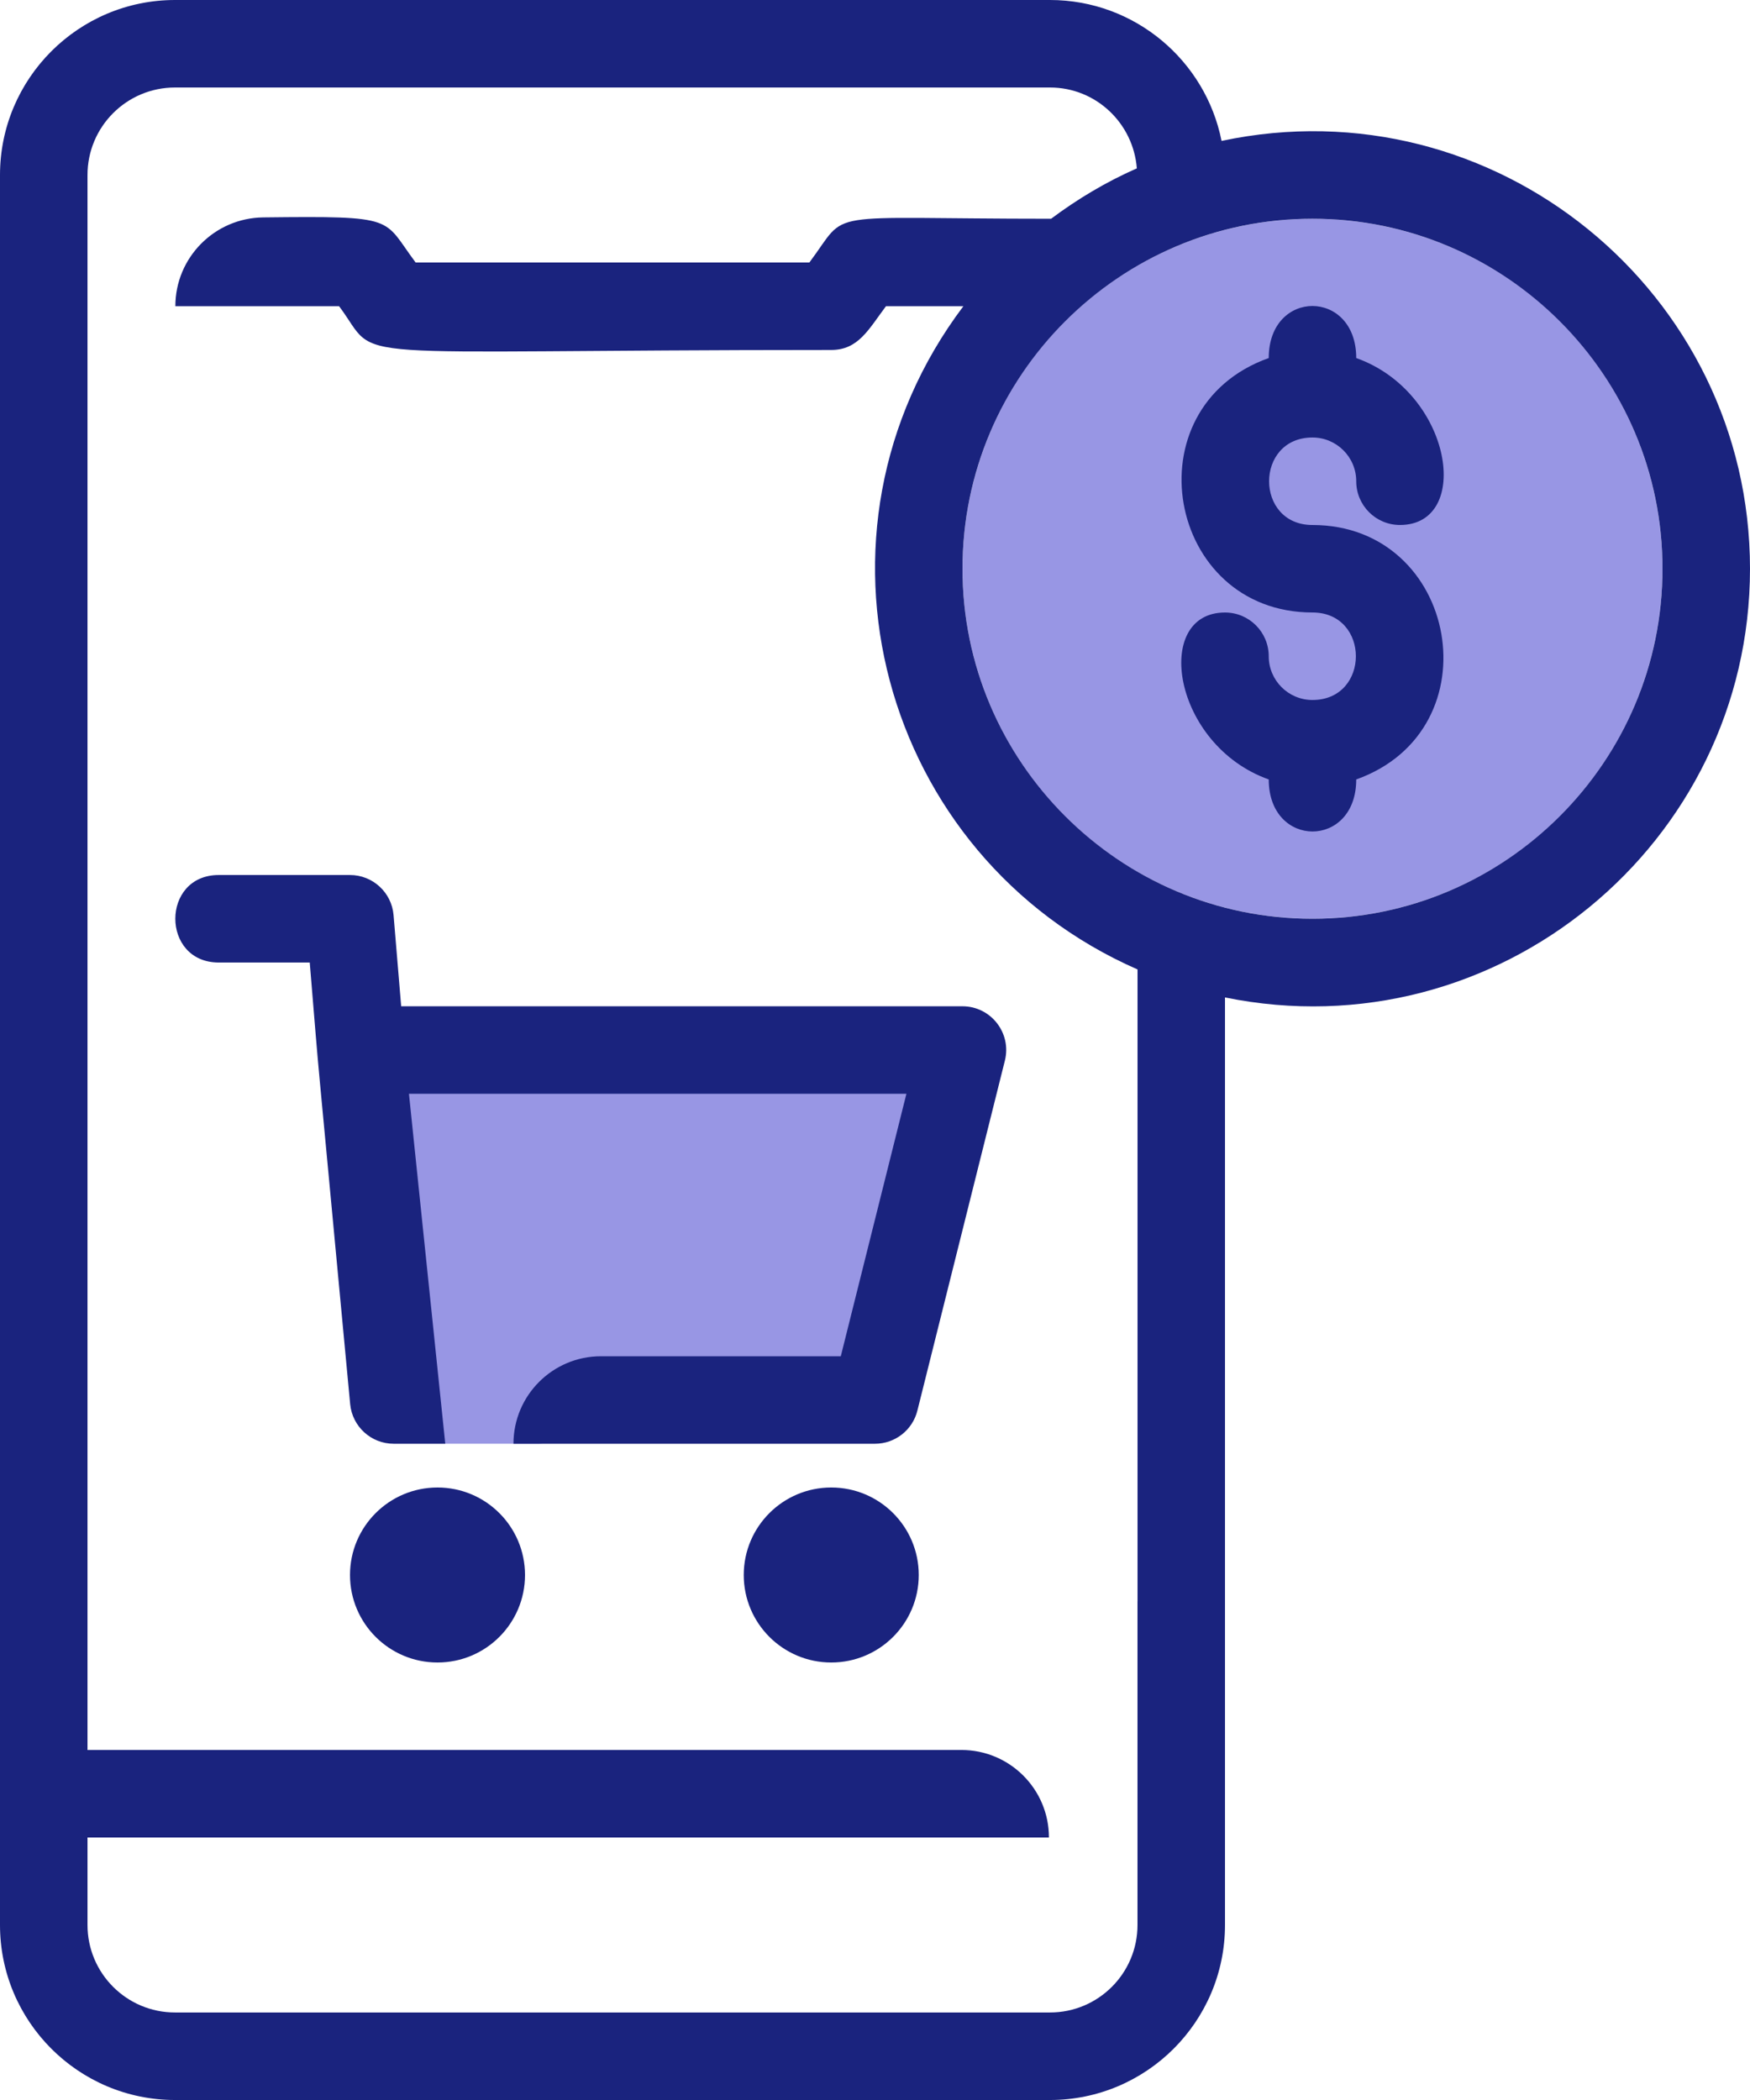
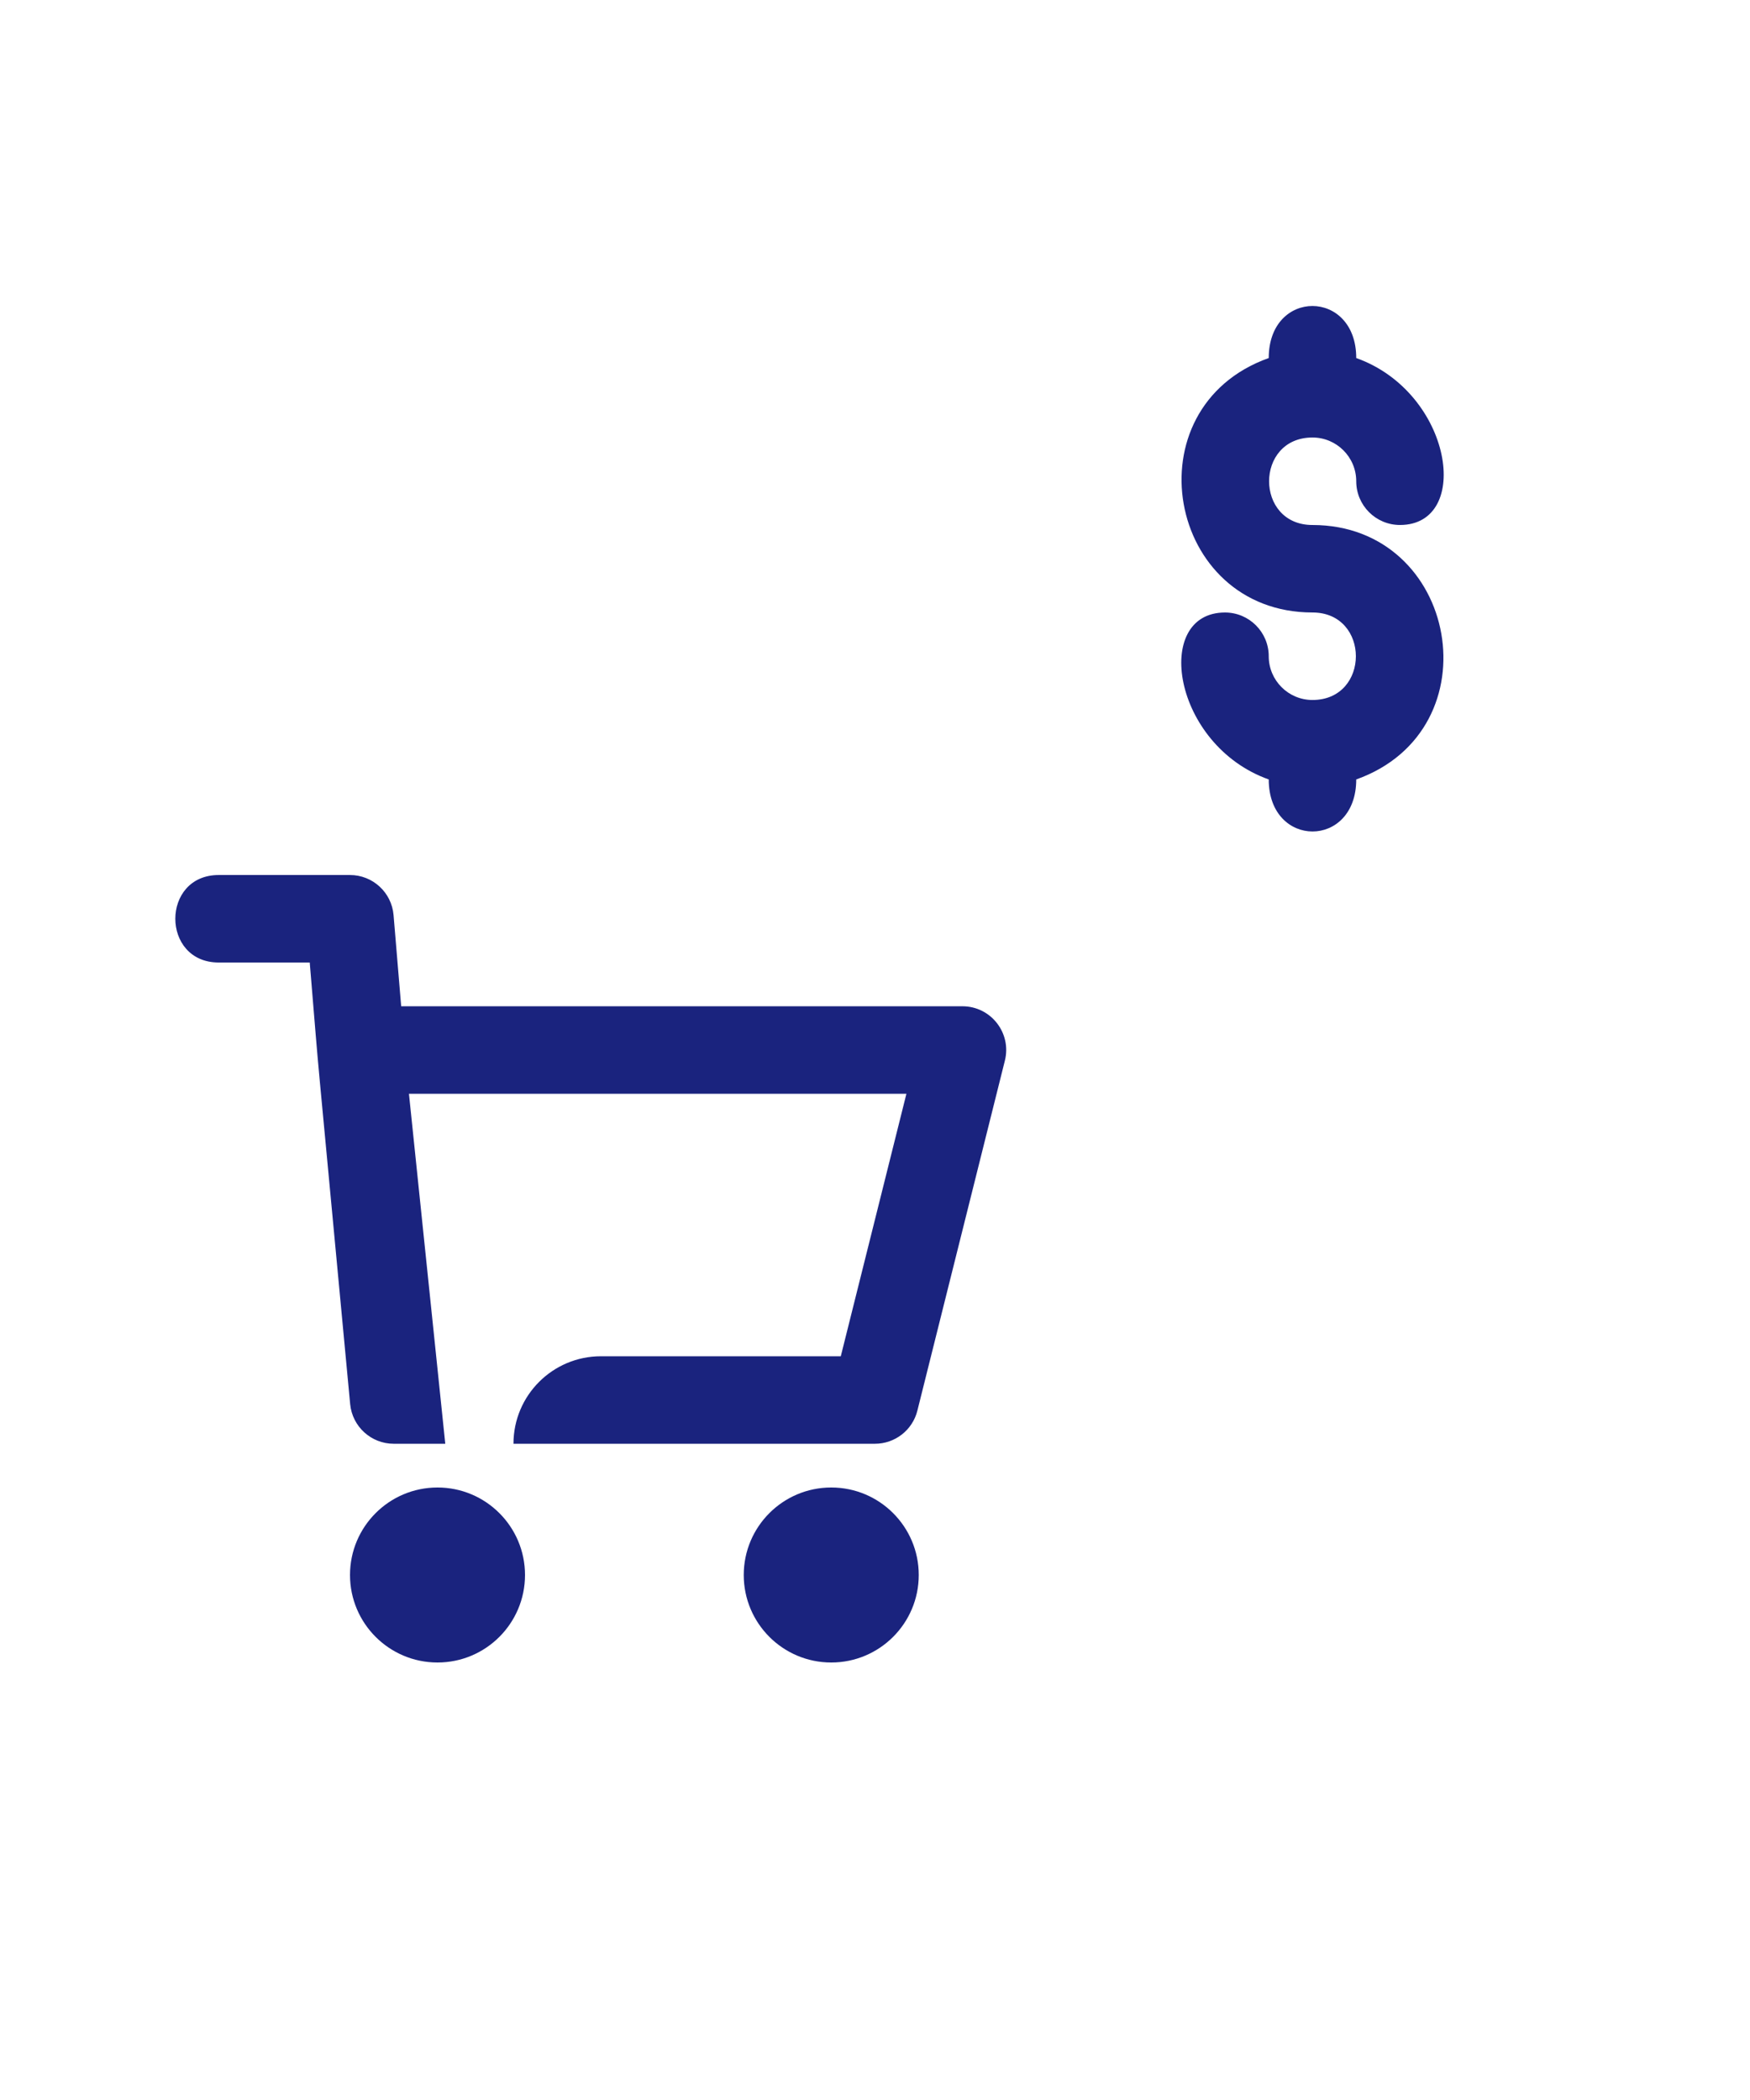
<svg xmlns="http://www.w3.org/2000/svg" id="b" viewBox="0 0 79.059 94.87">
  <g id="c">
    <g>
-       <polygon points="20.117 65.223 24.328 65.223 37.553 64.153 42.21 48.624 15.01 48.624 20.117 65.223" fill="#9896e4" />
-       <circle cx="59.294" cy="25.694" r="15.812" fill="#9896e4" />
      <g>
        <circle cx="19.765" cy="71.153" r="3.953" fill="#1a237e" />
        <circle cx="37.553" cy="71.153" r="3.953" fill="#1a237e" />
        <path d="m59.294,19.765c1.091,0,1.976.887,1.976,1.976,0,1.091.884,1.976,1.976,1.976,3.276,0,2.384-5.987-1.976-7.542,0-3.13-3.953-3.139-3.953,0-6.292,2.243-4.614,11.495,1.976,11.495,2.615,0,2.614,3.953,0,3.953-1.091,0-1.976-.887-1.976-1.976,0-1.091-.884-1.976-1.976-1.976-3.276,0-2.384,5.987,1.976,7.542,0,3.13,3.953,3.139,3.953 0,6.292-2.243,4.614-11.495-1.976-11.495-2.615,0-2.614-3.953,0-3.953Z" fill="#1a237e" />
      </g>
      <path d="m43.482,45.459h-25.358l-.344-4.117c-.086-1.024-.942-1.812-1.97-1.812h-5.928c-2.617,0-2.614,3.953,0,3.953h4.111c.557,6.7.059,1.088,1.826,19.949.097,1.016.948,1.792,1.969,1.792h2.328l-1.641-15.812h22.474l-2.965,11.859h-10.834c-2.183,0-3.953,1.77-3.953,3.953h0s16.331,0,16.331,0c.906,0,1.697-.617,1.916-1.496l3.953-15.812c.313-1.245-.632-2.456-1.917-2.456Z" fill="#1a237e" />
-       <path d="m55.185,6.365c-.719-3.624-3.918-6.365-7.75-6.365H7.906C3.546,0,0,3.547,0,7.906v79.059c0,4.359,3.546,7.906,7.906,7.906h39.529c4.36,0,7.906-3.547,7.906-7.906v-41.904c12.282,2.503,23.718-6.932,23.718-19.366,0-12.49-11.532-21.951-23.873-19.329Zm-3.797,65.976v14.623c0,2.183-1.77,3.953-3.953,3.953H7.906c-2.183,0-3.953-1.77-3.953-3.953v-3.953h43.434c0-2.183-1.77-3.953-3.953-3.953H3.953V7.906c0-2.183,1.77-3.953,3.953-3.953h39.529c2.077,0,3.766,1.615,3.923,3.653-1.383.609-2.676,1.381-3.872,2.276-10.637,0-9.074-.485-10.921,1.976h-17.788c-1.513-2.017-.751-2.106-6.886-2.036-2.197.025-3.969,1.815-3.969,4.012h0s7.397,0,7.397,0c1.968,2.623-.81,1.976,22.235,1.976,1.226,0,1.686-.93,2.471-1.976h3.497c-7.728,10.253-3.766,24.86,7.868,29.962v28.544Zm7.906-30.835c-8.719,0-15.812-7.093-15.812-15.812s7.093-15.812,15.812-15.812,15.812,7.093,15.812,15.812-7.093,15.812-15.812,15.812Z" fill="#1a237e" />
    </g>
  </g>
</svg>